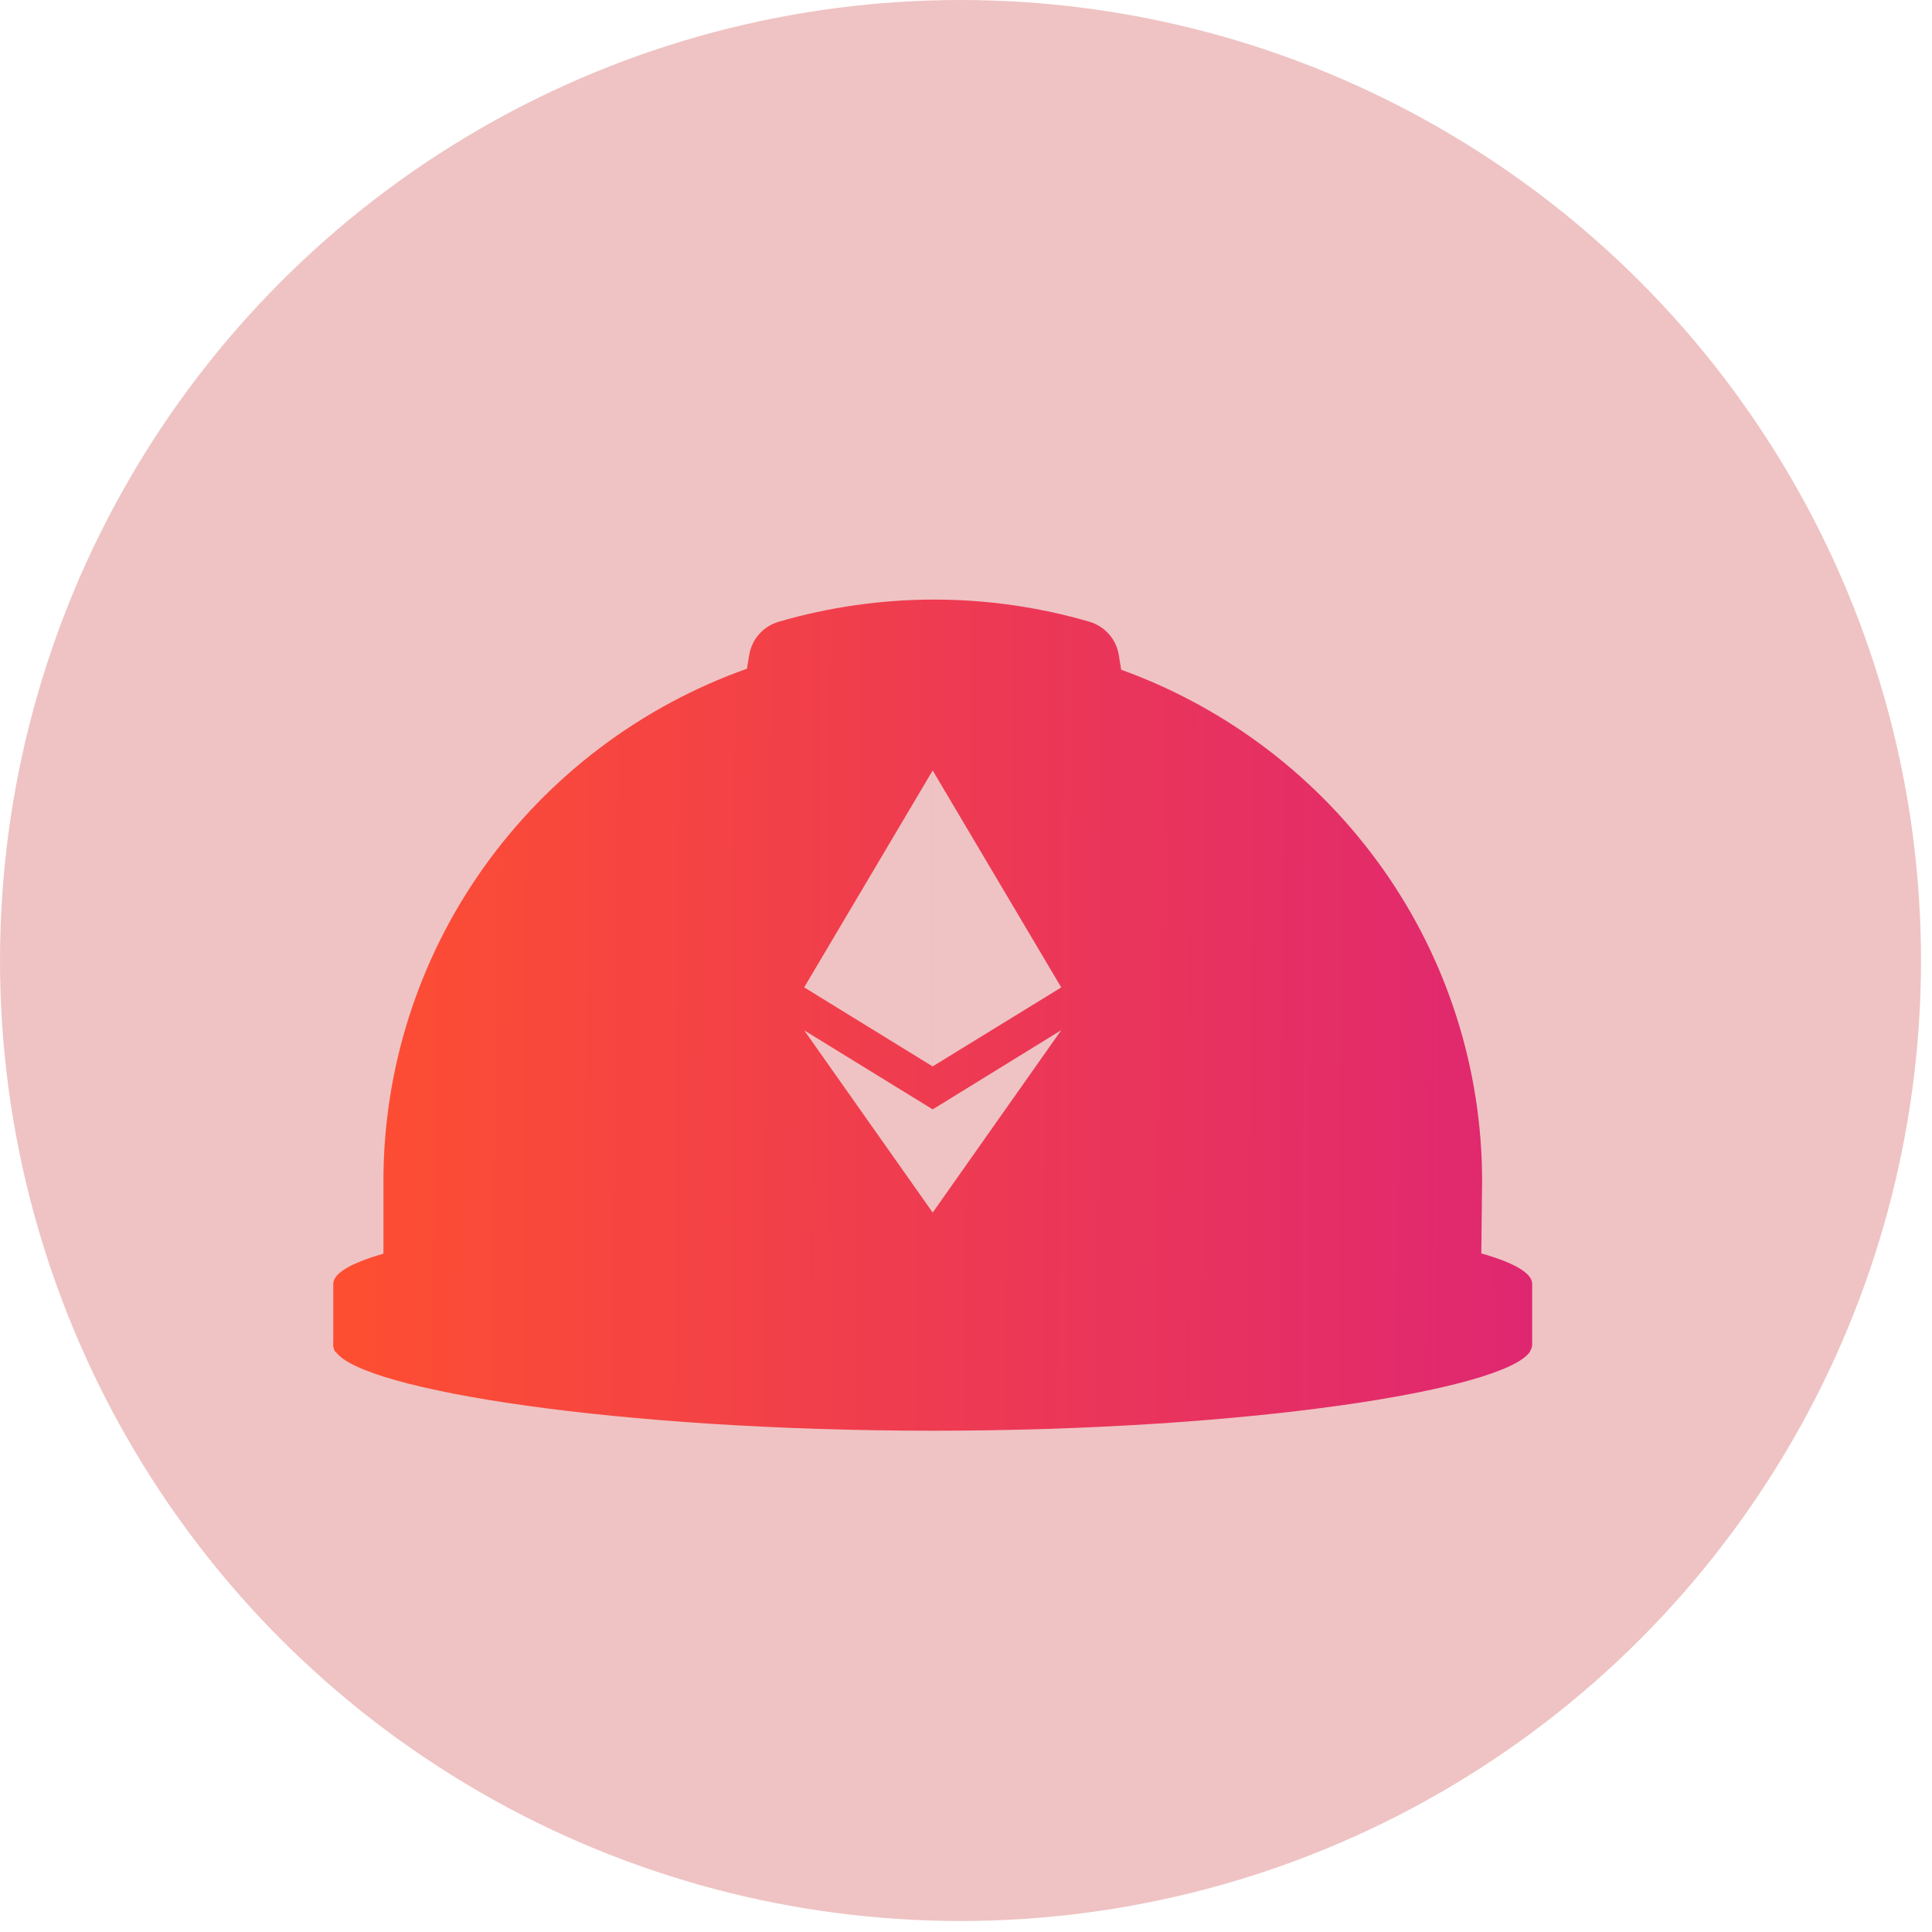
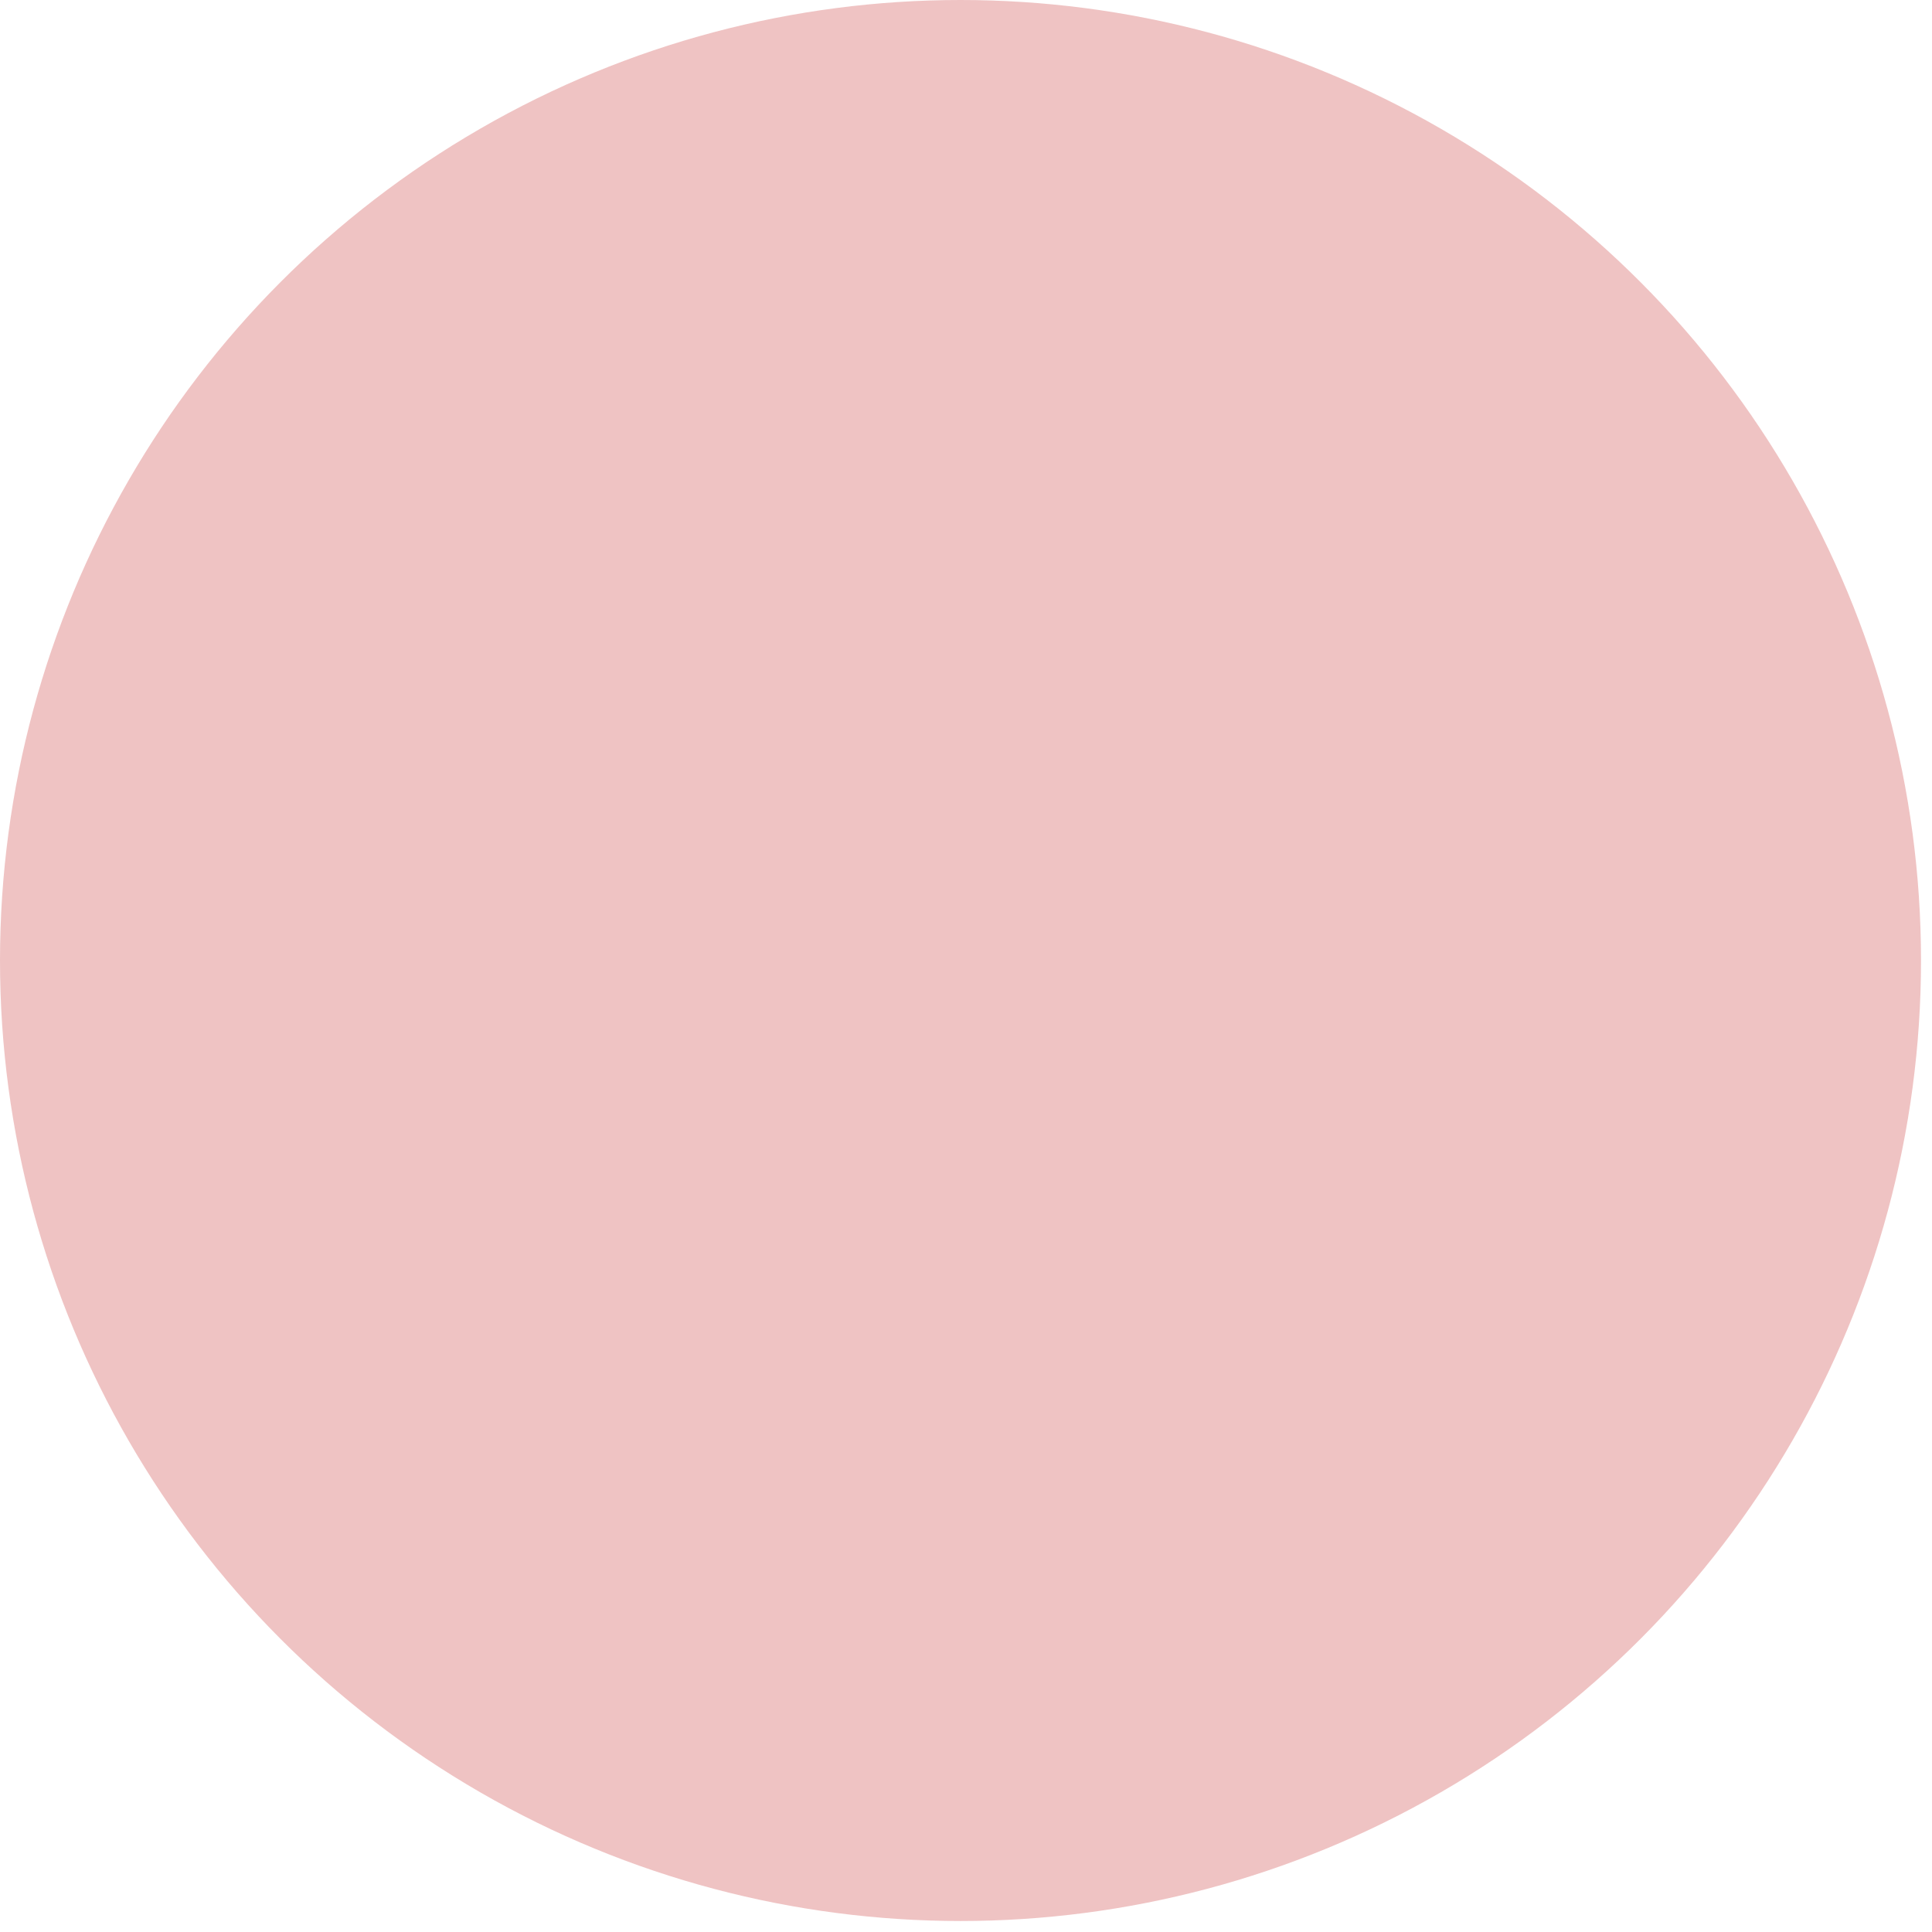
<svg xmlns="http://www.w3.org/2000/svg" width="58" height="58" viewBox="0 0 58 58" fill="none">
  <ellipse cx="28.835" cy="28.835" rx="28.835" ry="28.835" fill="#EFC3C3" />
-   <path d="M28.042 18C26.464 18 24.893 18.224 23.378 18.665C23.149 18.732 22.945 18.861 22.787 19.04C22.631 19.217 22.528 19.435 22.491 19.669L22.424 20.075C19.236 21.208 16.474 23.296 14.513 26.053C12.561 28.799 11.512 32.084 11.511 35.453V37.637C10.544 37.915 10.005 38.221 10.005 38.544V40.291C9.989 40.394 10.011 40.498 10.067 40.586C10.071 40.583 10.075 40.582 10.079 40.58C10.87 41.738 18.596 42.951 28.005 42.951C37.434 42.951 45.169 41.729 45.936 40.574L45.931 40.57C45.984 40.486 46.009 40.388 45.997 40.289V38.542C45.997 38.217 45.45 37.907 44.47 37.628L44.494 35.453C44.493 32.099 43.453 28.828 41.516 26.089C39.57 23.338 36.828 21.25 33.659 20.106L33.588 19.67C33.552 19.436 33.45 19.218 33.294 19.041C33.137 18.863 32.933 18.733 32.706 18.665C31.191 18.224 29.62 18 28.042 18L28.042 18ZM28 23.13V32.016L24.142 29.641L28 23.13ZM28.001 23.132L31.859 29.643L28.001 32.013V23.132L28.001 23.132ZM31.859 30.927C31.859 30.93 28.073 36.298 28.001 36.401V36.403L24.143 30.932L28.001 33.305V33.304L31.859 30.927Z" fill="url(#paint0_linear_4485_4068)" />
  <defs>
    <linearGradient id="paint0_linear_4485_4068" x1="46.117" y1="33.22" x2="10.777" y2="32.934" gradientUnits="userSpaceOnUse">
      <stop stop-color="#DF2771" />
      <stop offset="1" stop-color="#FD4E32" />
    </linearGradient>
  </defs>
</svg>